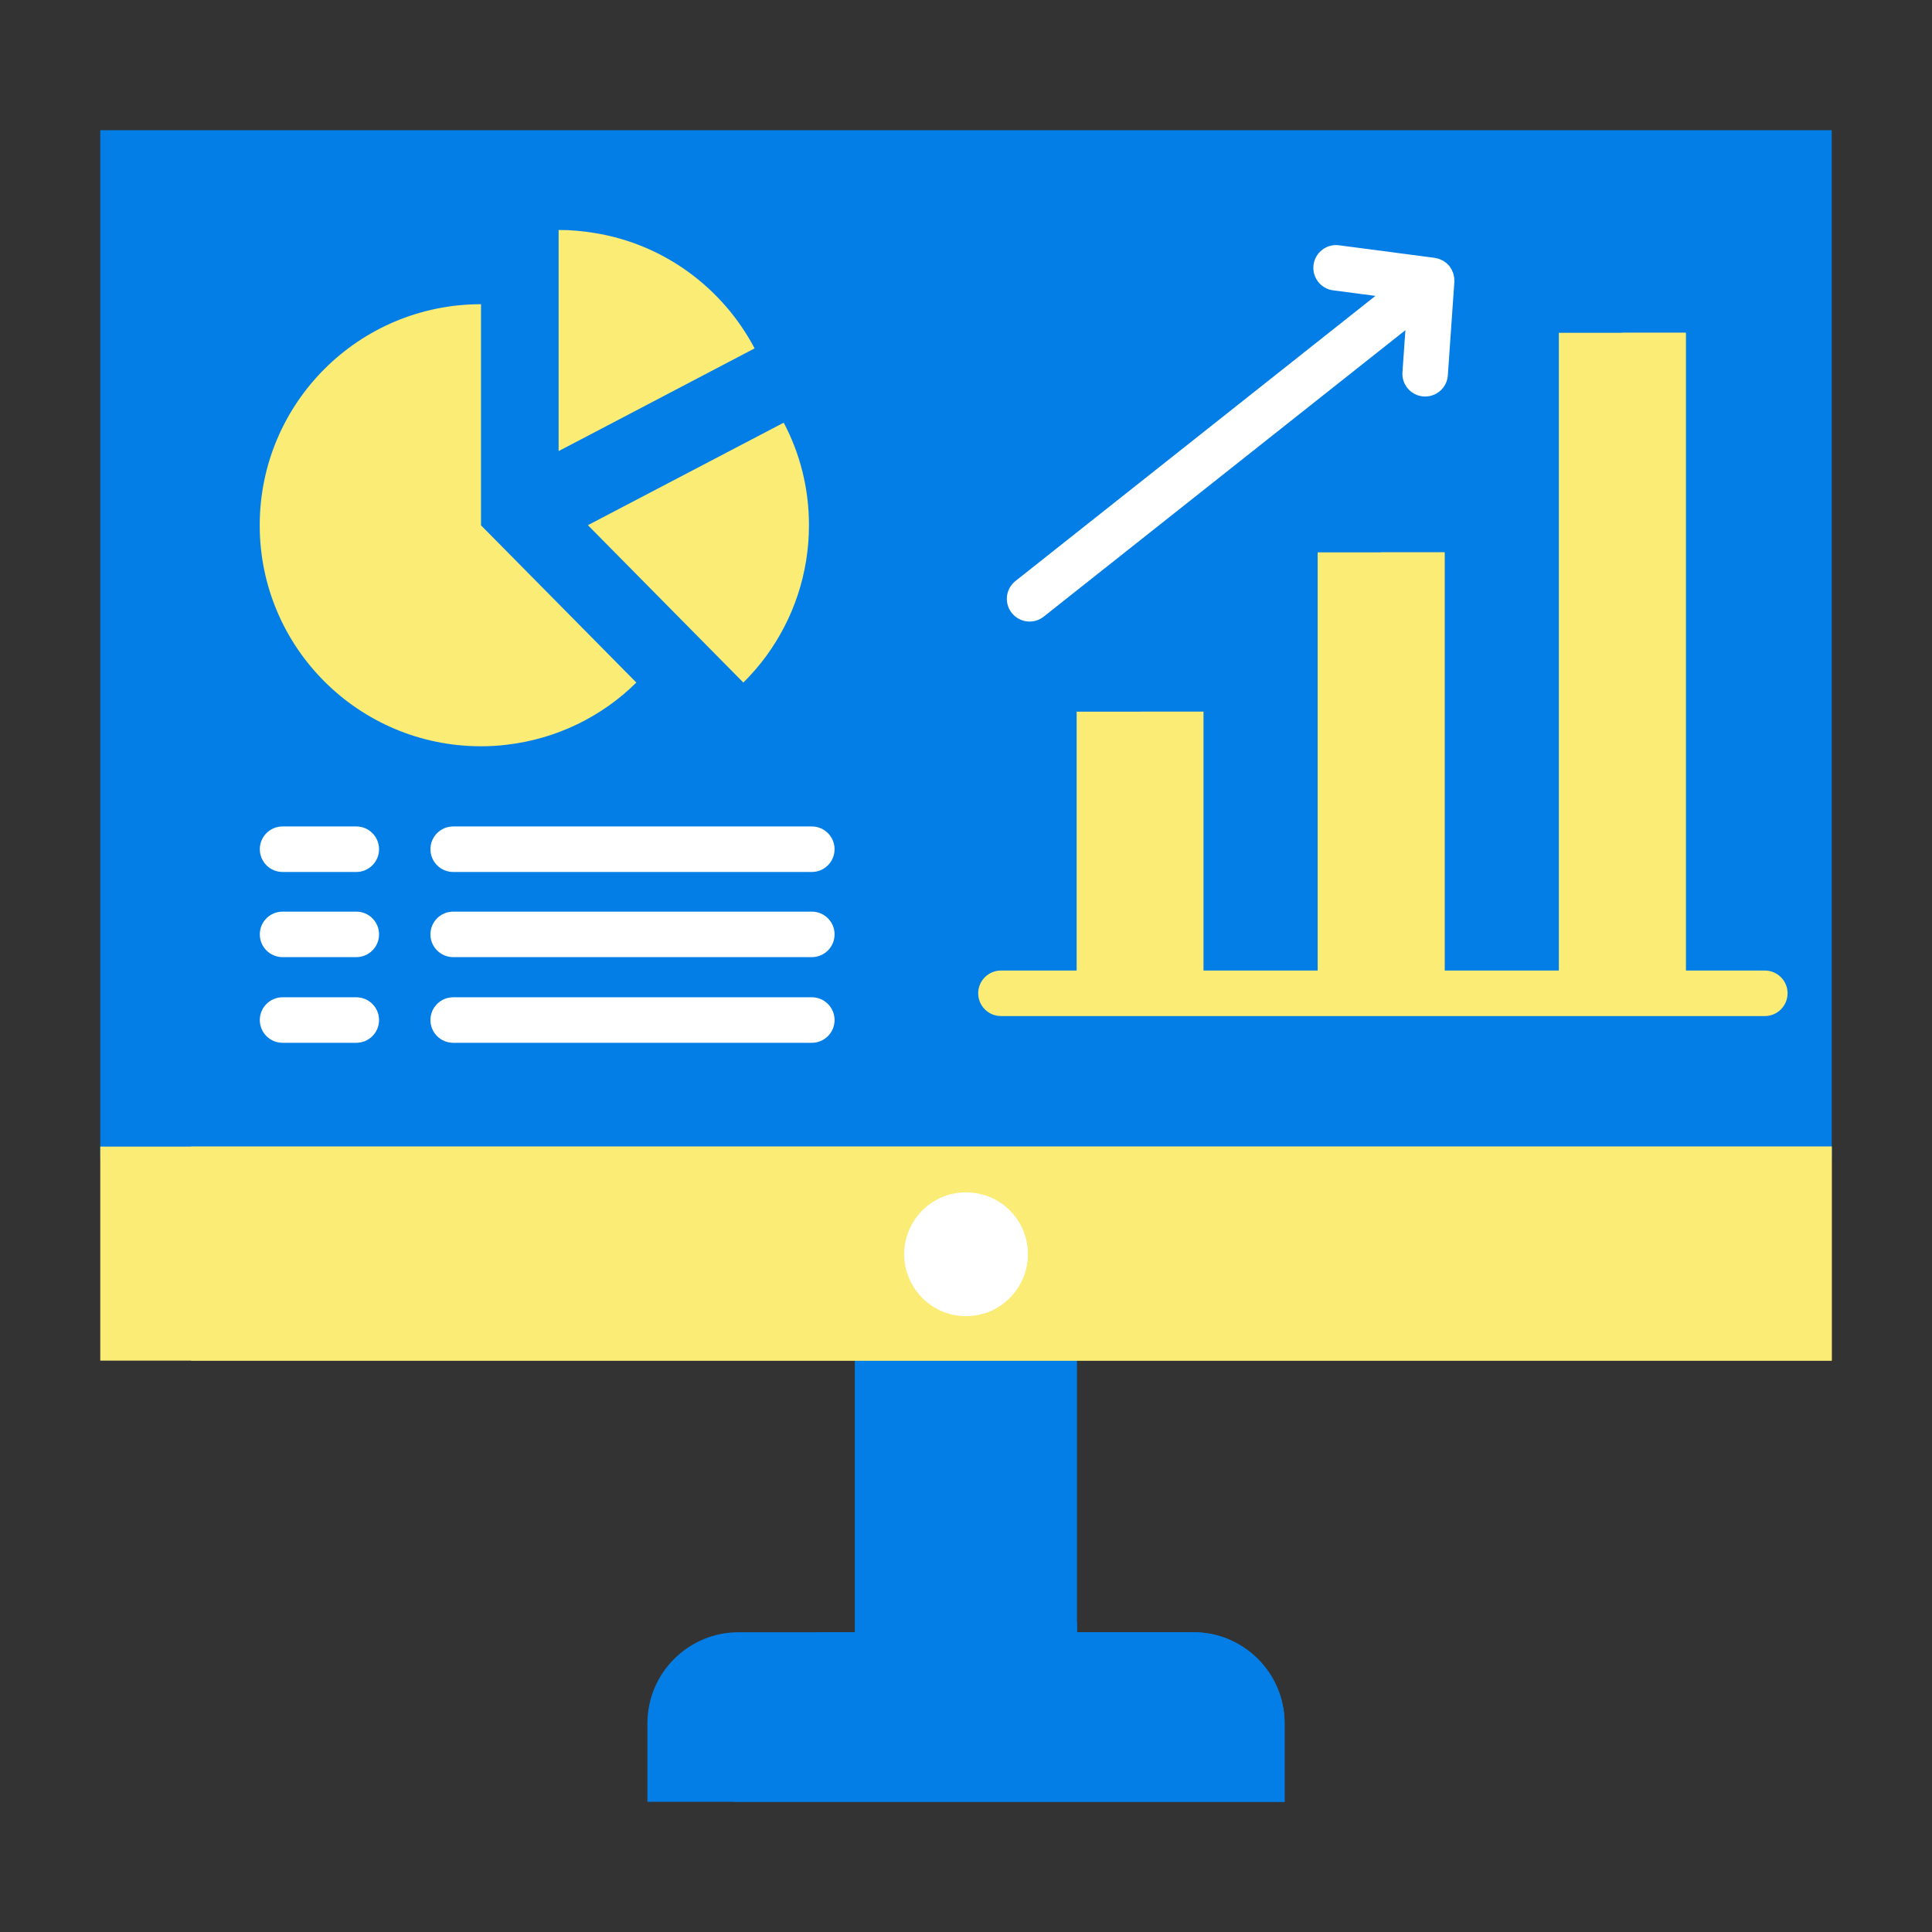
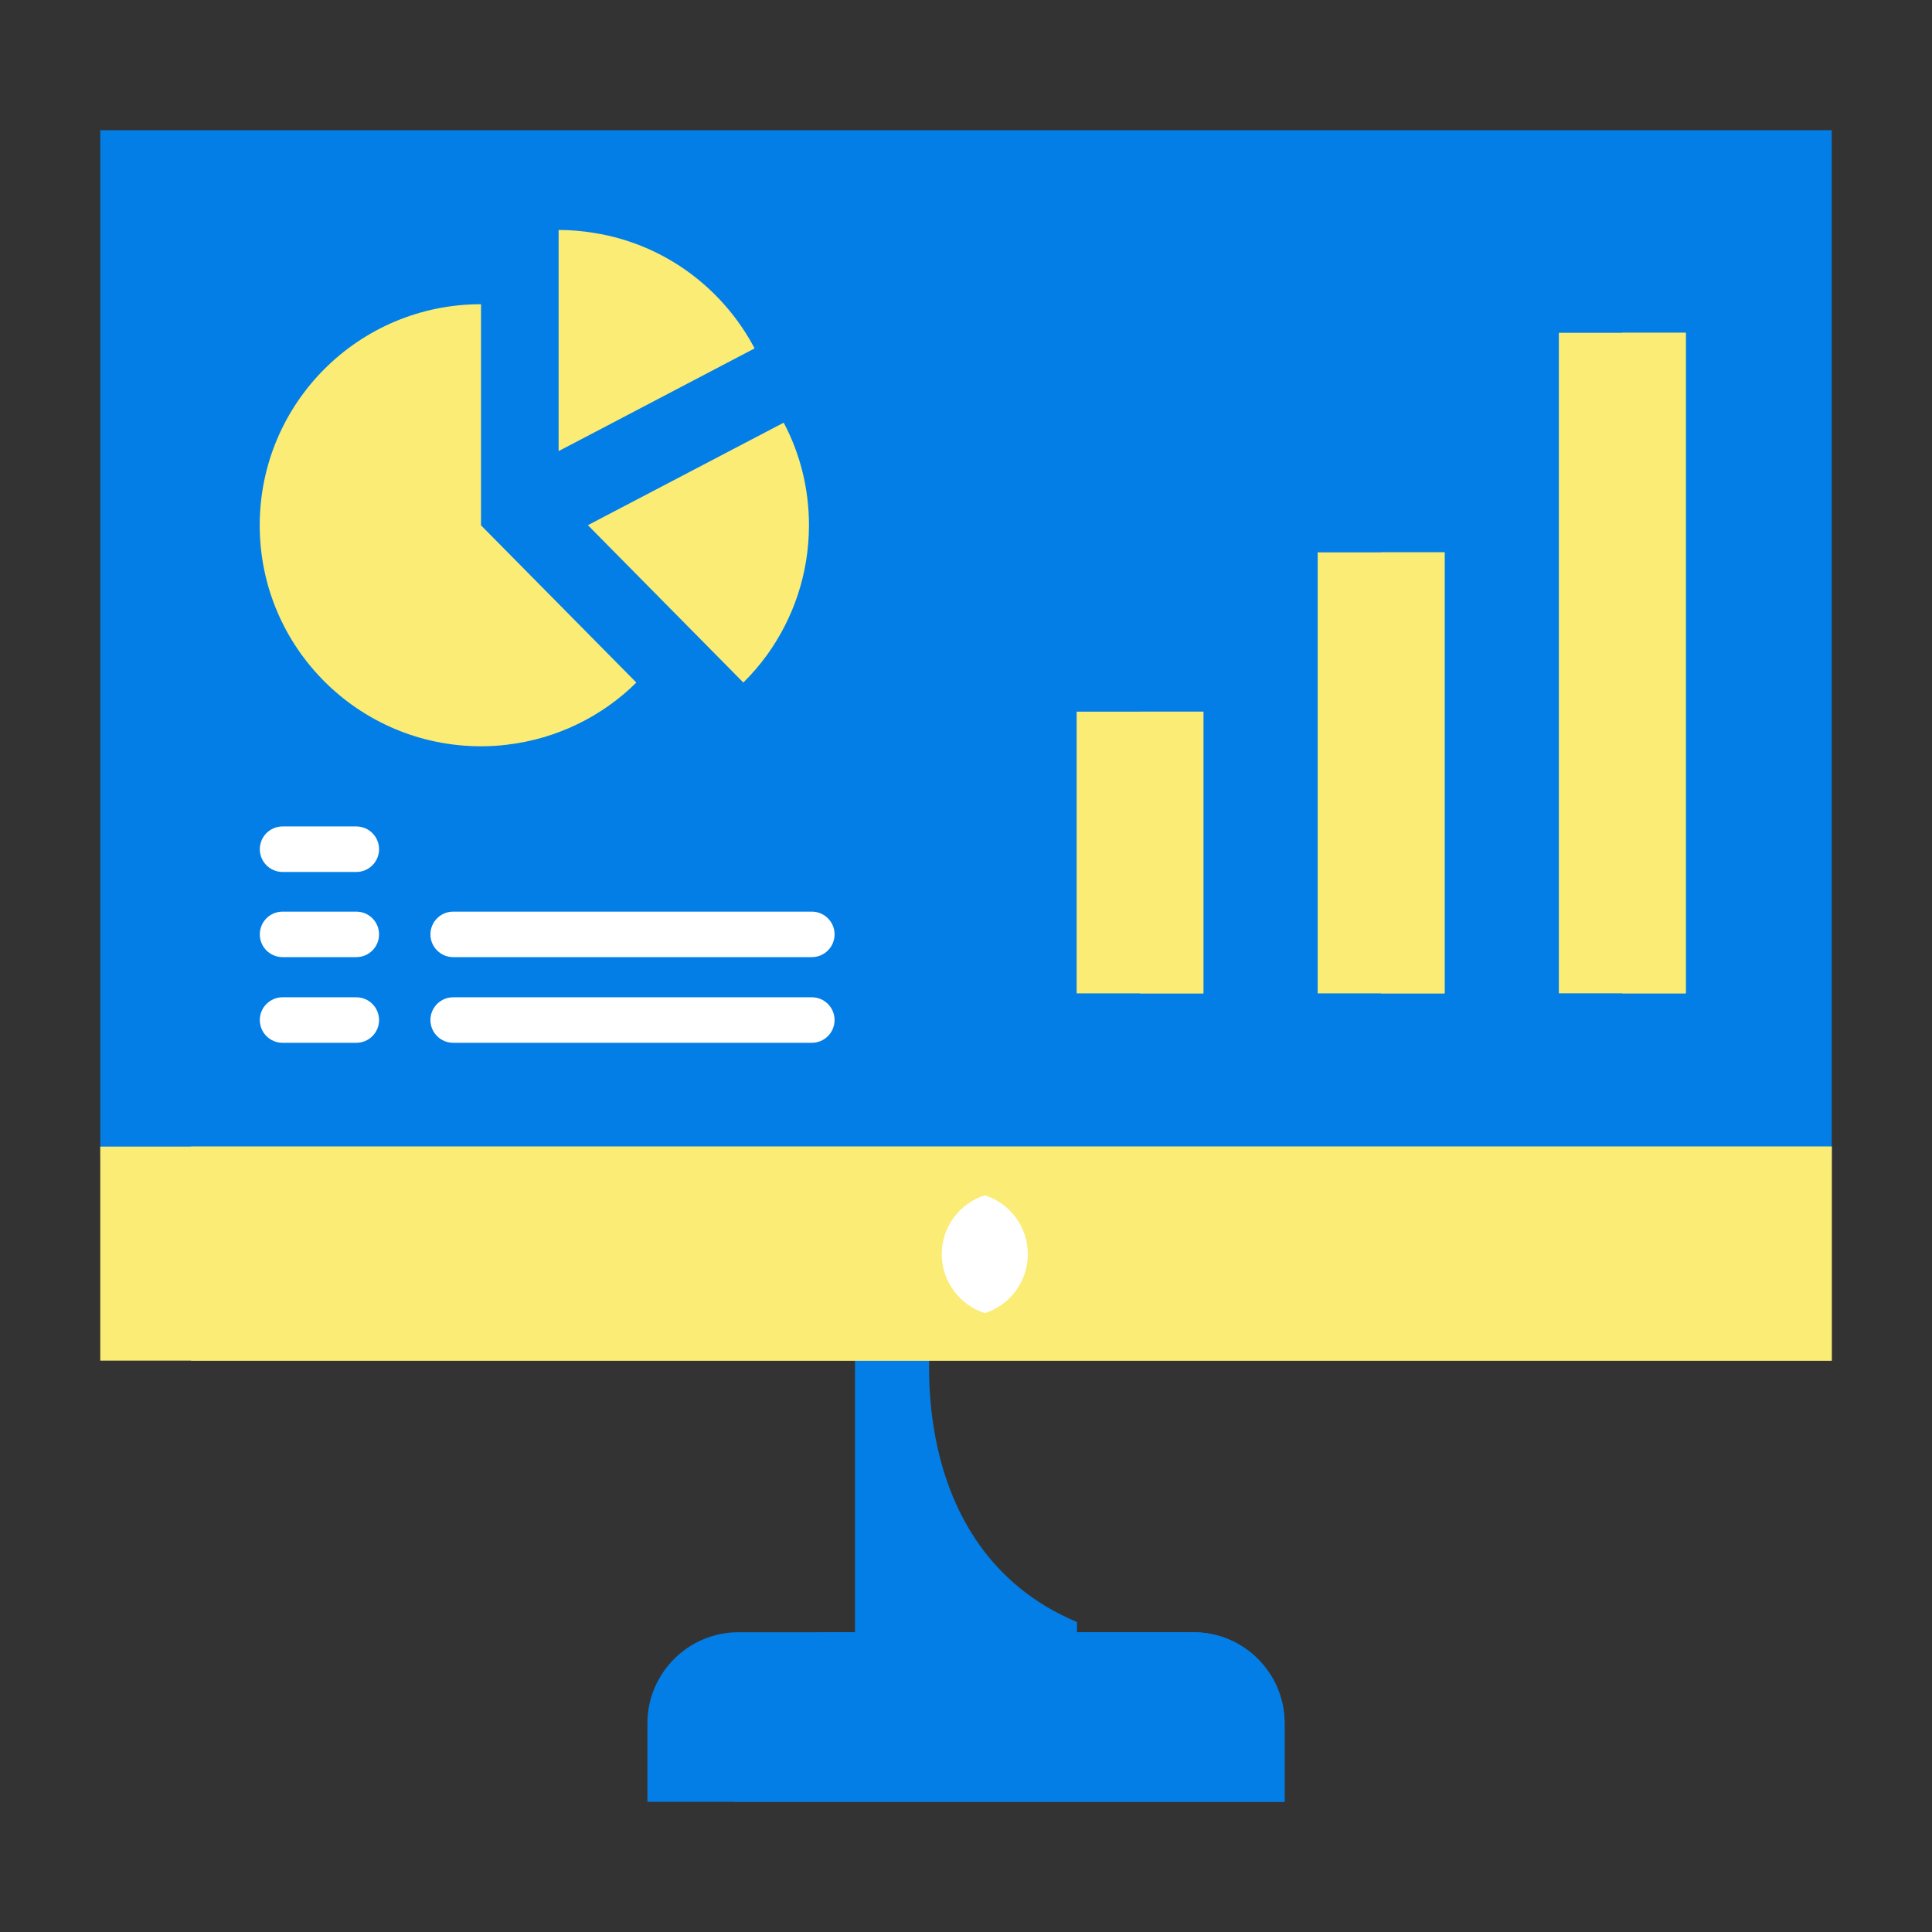
<svg xmlns="http://www.w3.org/2000/svg" width="100" height="100" viewBox="0 0 100 100" fill="none">
  <rect x="0" y="0" width="100" height="100" fill="#333333" stroke="none" />
-   <path d="M44.255 68.31H55.744V85.731H44.255V68.31Z" fill="#037EE6" />
  <path d="M55.744 83.958V85.731H44.255V68.31H45.169L48.189 69C48.189 69 46.639 80.122 55.744 83.958Z" fill="#037EE6" />
  <path d="M5.19 6.74H94.81V59.93H5.19V6.74Z" fill="#037EE6" />
  <path d="M5.19 59.348H94.81V70.426H5.19V59.348Z" fill="#FBEC75" />
  <path d="M94.81 59.348H9.887V70.424H94.81V59.93V59.348Z" fill="#FBEC75" />
-   <path d="M43.197 43.955C43.197 44.605 42.67 45.133 42.02 45.133H23.457C22.807 45.133 22.279 44.605 22.279 43.955C22.279 43.305 22.807 42.777 23.457 42.777H42.02C42.67 42.777 43.197 43.305 43.197 43.955Z" fill="white" />
  <path d="M43.197 48.364C43.197 49.014 42.67 49.541 42.02 49.541H23.457C22.807 49.541 22.279 49.014 22.279 48.364C22.279 47.712 22.807 47.186 23.457 47.186H42.02C42.67 47.186 43.197 47.712 43.197 48.364Z" fill="white" />
  <path d="M43.197 52.797C43.197 53.449 42.67 53.975 42.02 53.975H23.457C22.807 53.975 22.279 53.449 22.279 52.797C22.279 52.147 22.807 51.619 23.457 51.619H42.02C42.67 51.619 43.197 52.147 43.197 52.797Z" fill="white" />
  <path d="M19.62 43.955C19.62 44.605 19.093 45.133 18.442 45.133H14.626C13.974 45.133 13.448 44.605 13.448 43.955C13.448 43.305 13.974 42.777 14.626 42.777H18.442C19.093 42.777 19.62 43.305 19.62 43.955Z" fill="white" />
  <path d="M19.62 48.364C19.62 49.014 19.093 49.541 18.442 49.541H14.626C13.974 49.541 13.448 49.014 13.448 48.364C13.448 47.712 13.974 47.186 14.626 47.186H18.442C19.093 47.186 19.62 47.712 19.62 48.364Z" fill="white" />
  <path d="M19.62 52.797C19.62 53.449 19.093 53.975 18.442 53.975H14.626C13.974 53.975 13.448 53.449 13.448 52.797C13.448 52.147 13.974 51.619 14.626 51.619H18.442C19.093 51.619 19.62 52.147 19.62 52.797Z" fill="white" />
-   <path d="M75.277 14.592L74.94 19.428C74.898 20.05 74.379 20.523 73.767 20.523C73.739 20.523 73.711 20.523 73.685 20.521C73.034 20.477 72.546 19.913 72.591 19.266L72.743 17.09L54.022 31.917C53.806 32.09 53.545 32.172 53.292 32.172C52.944 32.172 52.6 32.019 52.368 31.724C51.965 31.216 52.05 30.474 52.561 30.072L71.192 15.315L69.002 15.028C68.357 14.944 67.905 14.353 67.989 13.708C68.074 13.063 68.663 12.611 69.309 12.696L74.256 13.346C74.286 13.351 74.314 13.36 74.344 13.367C74.386 13.374 74.428 13.381 74.469 13.395C74.509 13.408 74.544 13.425 74.581 13.443C74.611 13.457 74.644 13.469 74.676 13.485C74.725 13.513 74.771 13.546 74.815 13.58C74.829 13.592 74.845 13.601 74.862 13.613C74.919 13.662 74.973 13.717 75.021 13.775C75.022 13.777 75.026 13.78 75.028 13.782C75.04 13.798 75.049 13.819 75.061 13.836C75.091 13.879 75.119 13.921 75.145 13.968C75.159 13.996 75.172 14.026 75.182 14.058C75.198 14.095 75.216 14.135 75.23 14.176C75.239 14.211 75.244 14.244 75.251 14.28C75.26 14.316 75.267 14.357 75.272 14.397C75.277 14.434 75.274 14.473 75.274 14.51C75.276 14.534 75.281 14.564 75.277 14.592Z" fill="white" />
-   <path d="M53.199 64.913C53.199 66.339 52.268 67.548 50.977 67.97C50.673 68.069 50.341 68.123 50 68.123C48.235 68.123 46.801 66.68 46.801 64.915C46.801 63.15 48.235 61.716 50 61.716C50.341 61.716 50.672 61.77 50.977 61.869C52.268 62.278 53.199 63.488 53.199 64.913Z" fill="white" />
  <path d="M53.199 64.913C53.199 66.339 52.268 67.548 50.977 67.97C49.687 67.557 48.745 66.339 48.745 64.913C48.745 63.488 49.685 62.279 50.977 61.867C52.268 62.279 53.199 63.488 53.199 64.913Z" fill="white" />
  <path d="M55.727 36.836H62.287V51.417H55.727V36.836Z" fill="#FBEC75" />
  <path d="M68.203 28.59H74.772V51.417H68.203V28.59Z" fill="#FBEC75" />
  <path d="M80.686 17.226H87.255V51.415H80.686V17.226Z" fill="#FBEC75" />
  <path d="M59.007 36.836H62.287V51.417H59.007V36.836Z" fill="#FBEC75" />
  <path d="M71.482 28.59H74.771V51.417H71.482V28.59Z" fill="#FBEC75" />
  <path d="M83.966 17.226H87.255V51.415H83.966V17.226Z" fill="#FBEC75" />
-   <path d="M91.348 52.591H51.809C51.159 52.591 50.631 52.063 50.631 51.413C50.631 50.763 51.159 50.235 51.809 50.235H91.348C91.998 50.235 92.525 50.763 92.525 51.413C92.523 52.063 91.998 52.591 91.348 52.591Z" fill="#FBEC75" />
  <path d="M41.872 27.183C41.872 29.702 41.056 32.032 39.685 33.923C39.318 34.426 38.915 34.892 38.476 35.329L30.429 27.183L32.141 26.287L40.564 21.878C41.406 23.464 41.872 25.274 41.872 27.183Z" fill="#FBEC75" />
  <path d="M39.058 18.032L30.75 22.388L28.914 23.348V11.903C29.541 11.903 30.151 11.957 30.75 12.056C34.37 12.629 37.409 14.905 39.058 18.032Z" fill="#FBEC75" />
  <path d="M32.937 35.329C31.172 37.077 28.832 38.242 26.241 38.546C25.802 38.601 25.354 38.627 24.897 38.627C18.57 38.627 13.443 33.51 13.443 27.191C13.443 20.864 18.569 15.746 24.897 15.746V27.191L32.937 35.329Z" fill="#FBEC75" />
  <path d="M66.49 89.199V93.26H33.51V89.199C33.51 86.6 35.625 84.485 38.225 84.485H61.778C64.376 84.487 66.49 86.601 66.49 89.199Z" fill="#037EE6" />
  <path d="M66.49 89.199V93.26H37.973V89.199C37.973 86.6 40.088 84.485 42.688 84.485H61.777C64.376 84.487 66.49 86.601 66.49 89.199Z" fill="#037EE6" />
</svg>